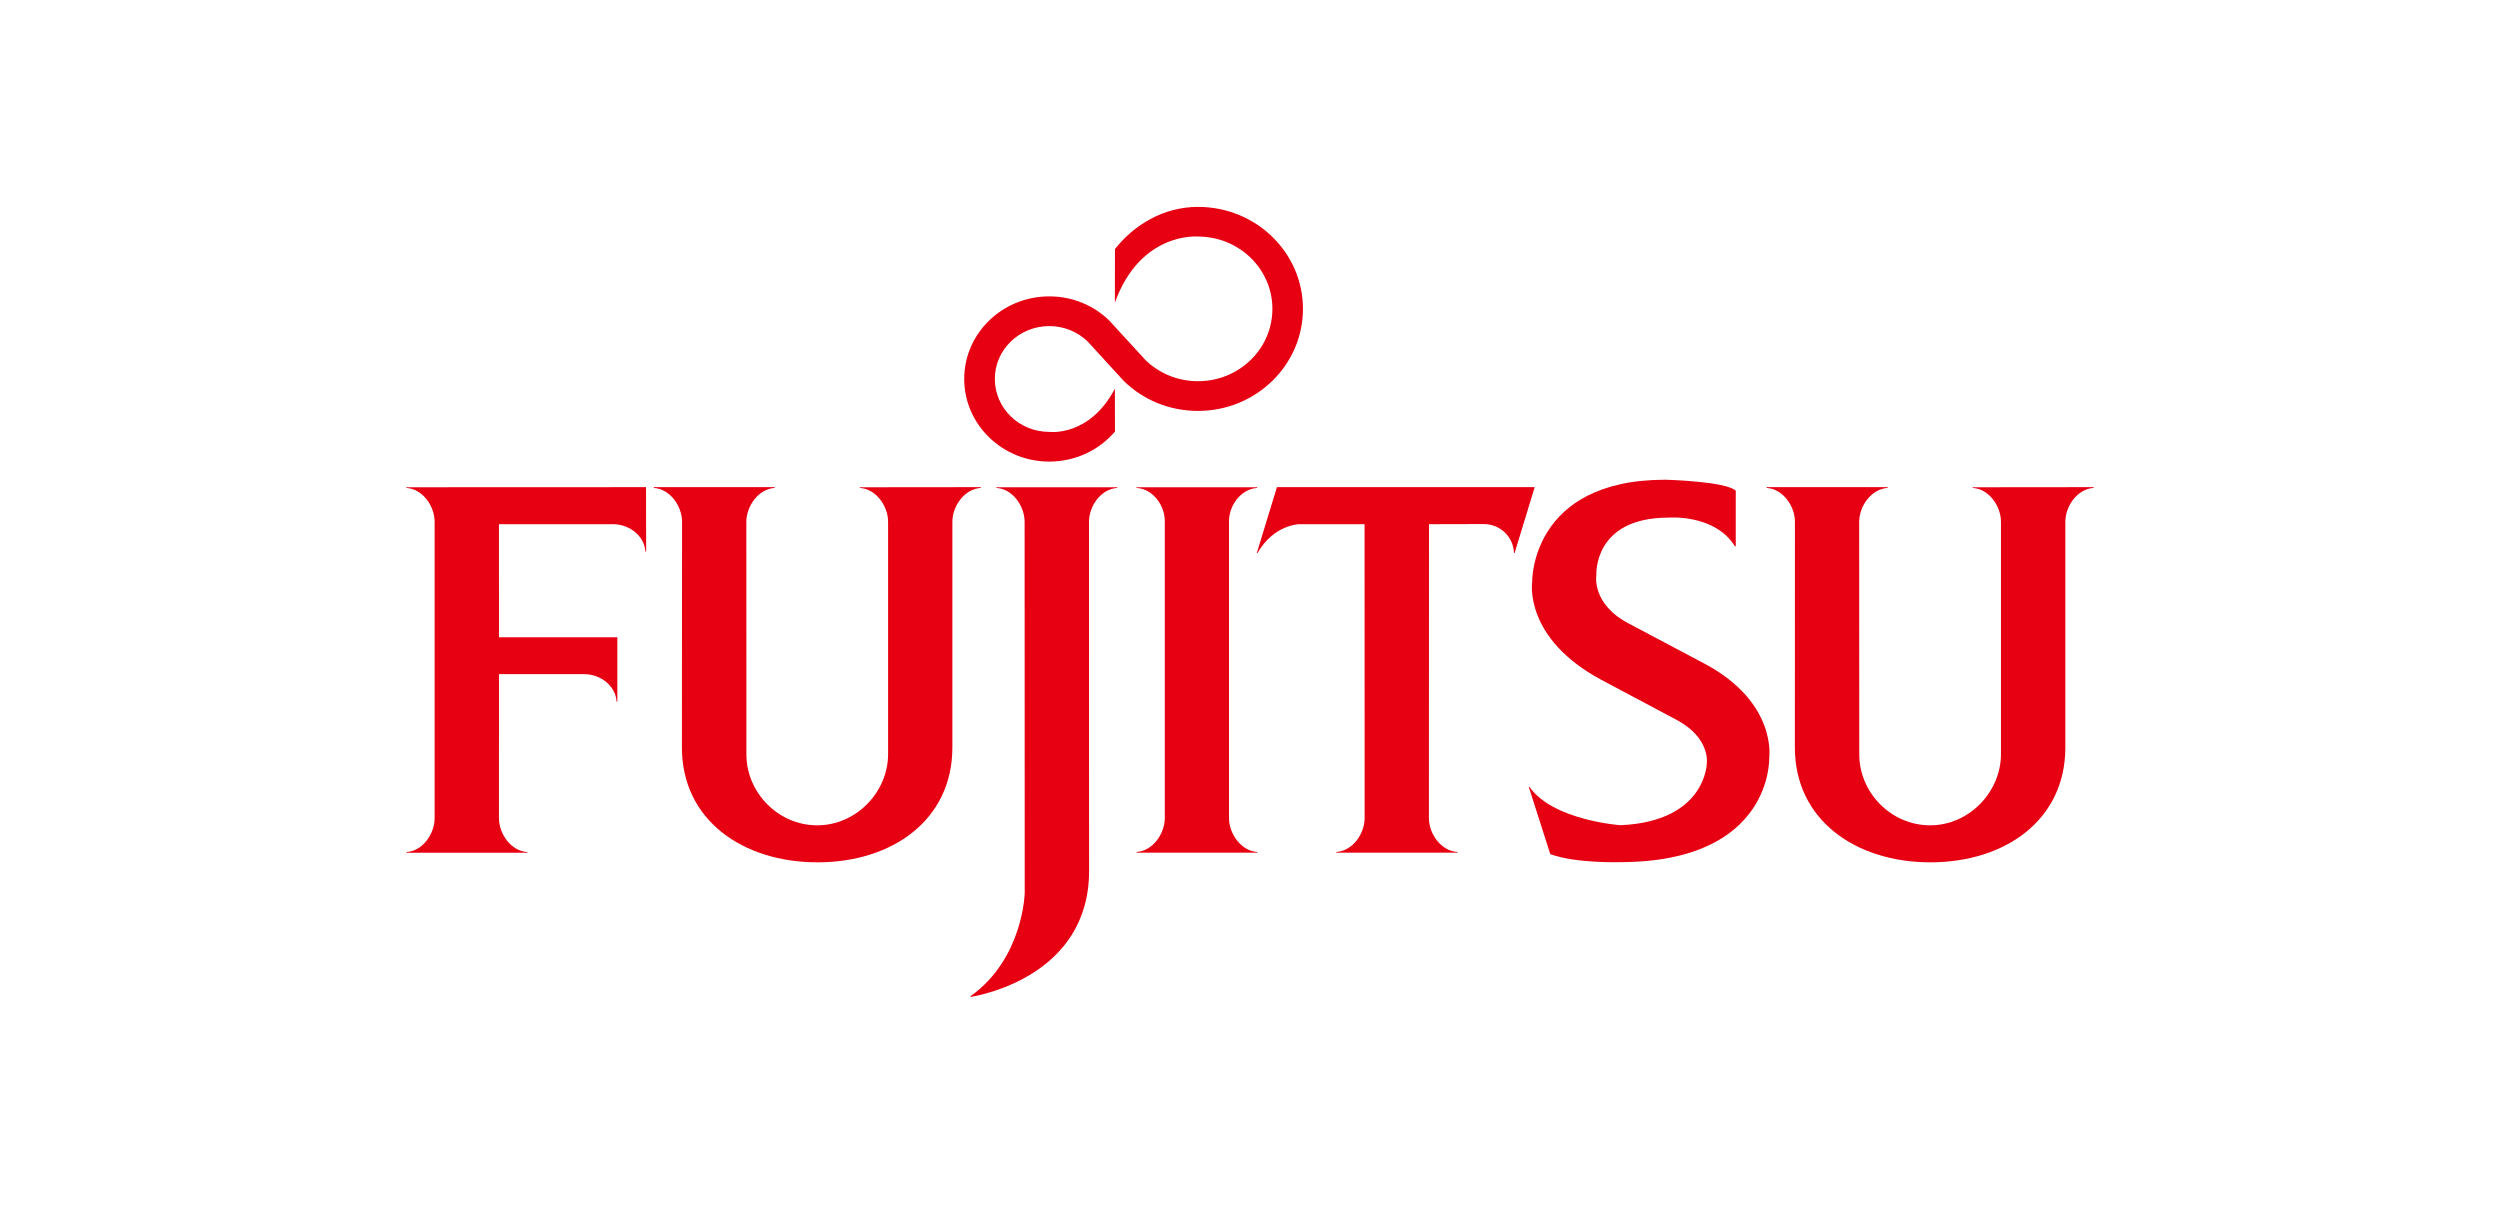
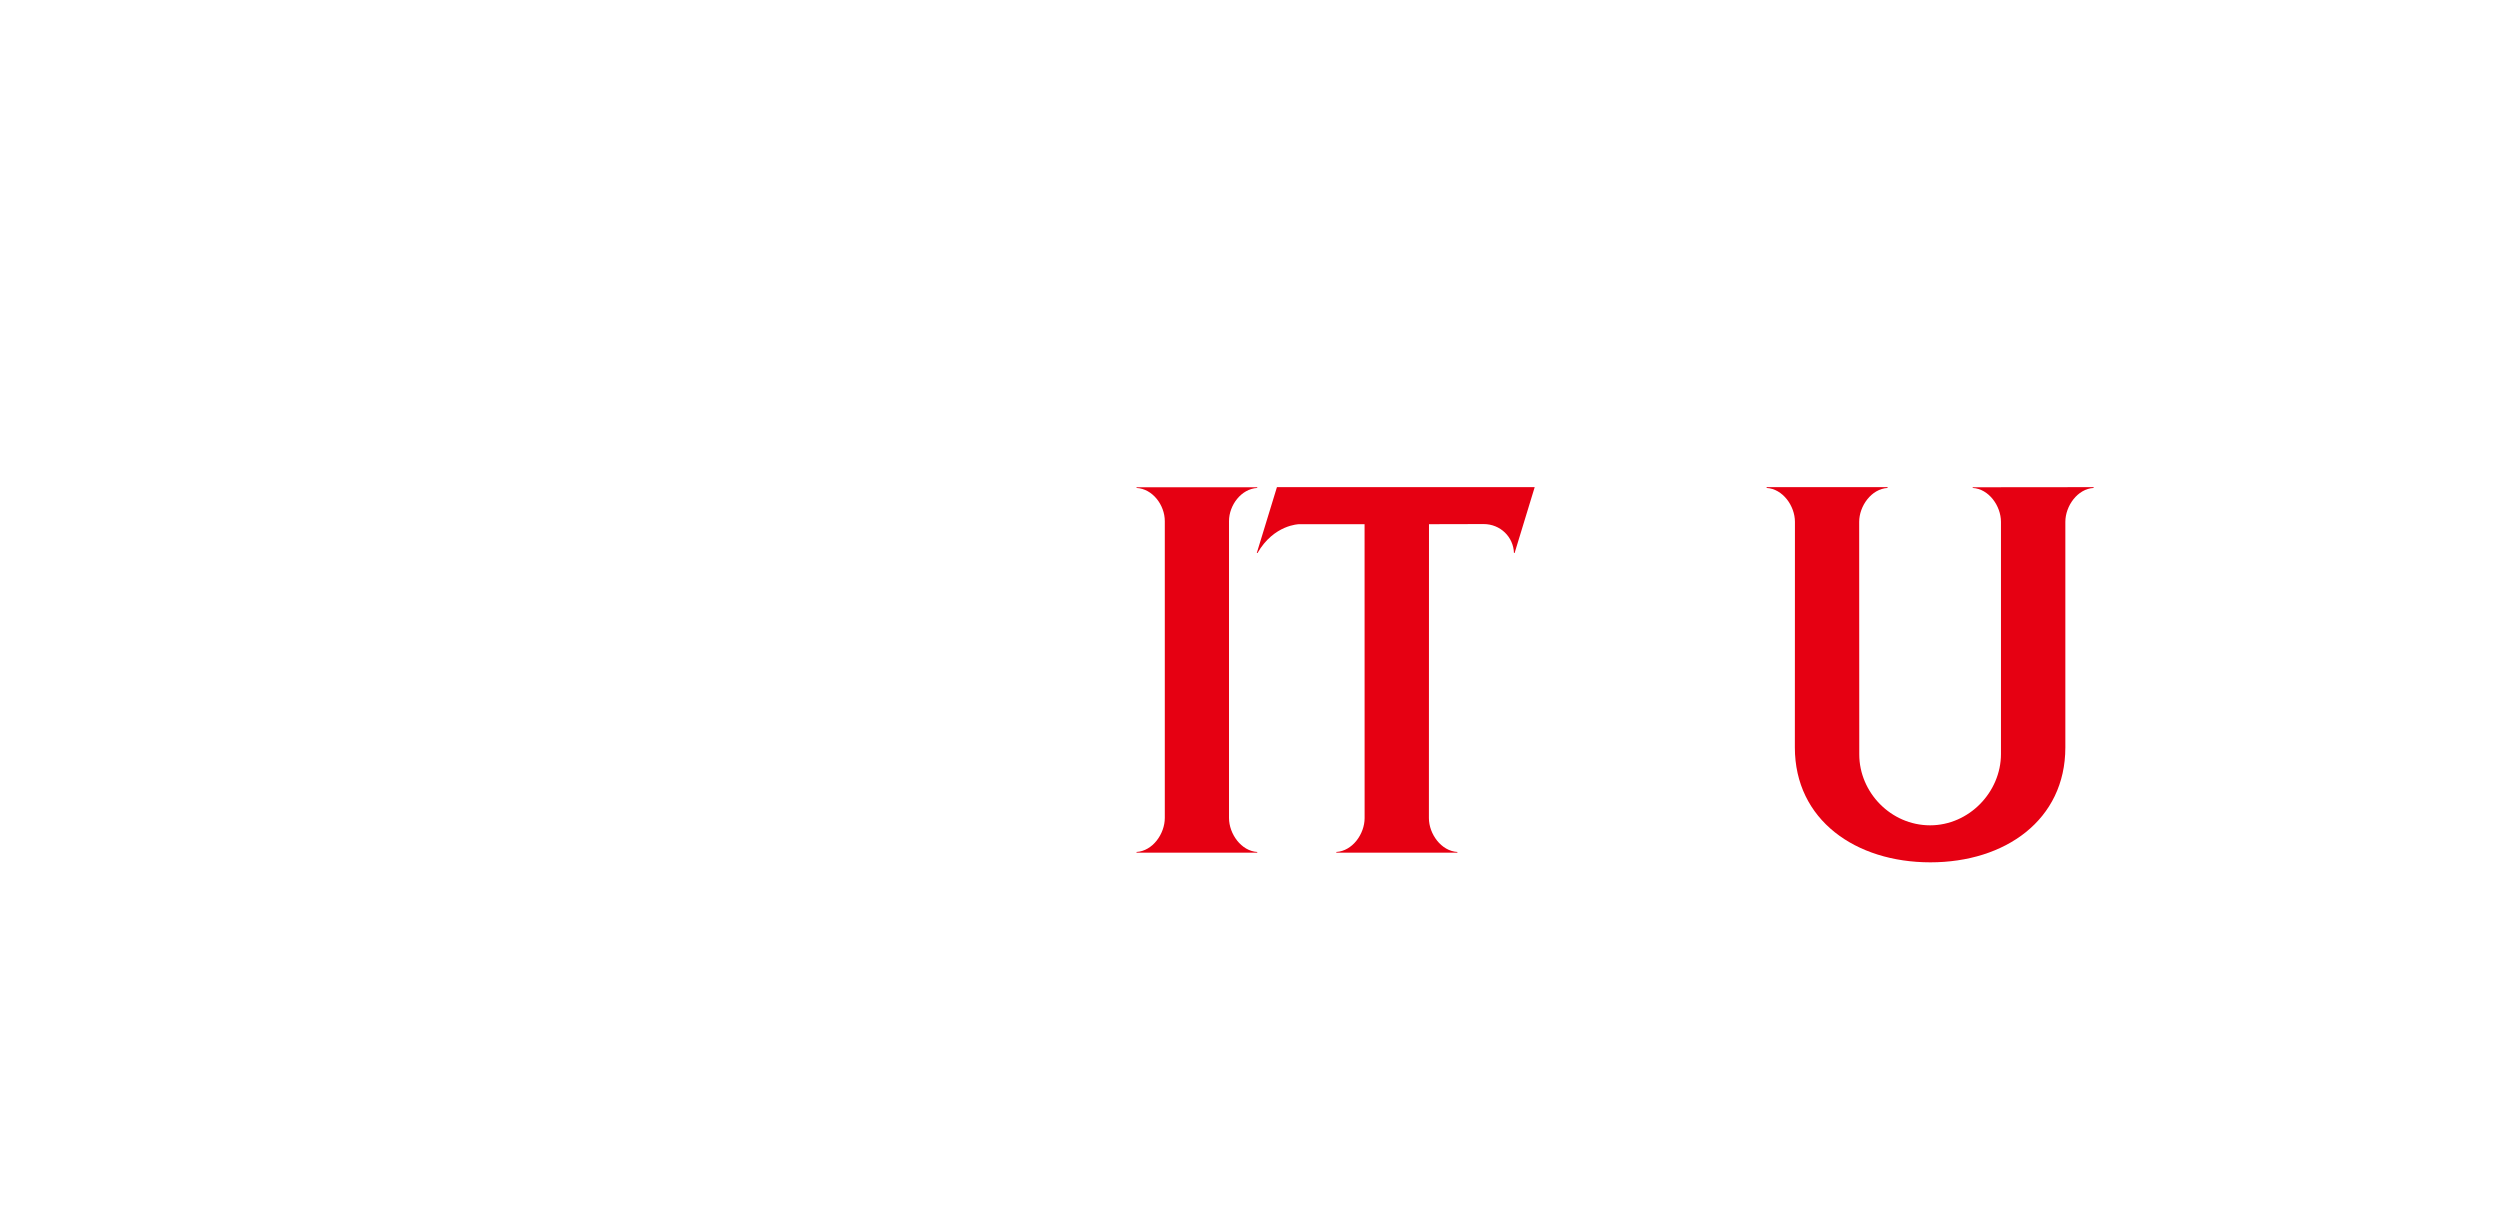
<svg xmlns="http://www.w3.org/2000/svg" width="251" height="121" viewBox="0 0 251 121" fill="none">
  <g style="mix-blend-mode:luminosity">
-     <path d="M50.1 67.686H58.678C60.304 67.686 61.822 68.874 61.905 70.448H61.983V63.98H50.1L50.094 52.629H61.559C63.192 52.629 64.712 53.812 64.798 55.381H64.873L64.861 48.91L40.802 48.92V48.991C42.422 49.079 43.637 50.794 43.637 52.397V82.135C43.637 83.732 42.422 85.455 40.802 85.546V85.615H52.941V85.546C51.319 85.455 50.094 83.732 50.094 82.135L50.1 67.686Z" fill="#E60012" />
-     <path d="M74.939 75.747C74.939 79.563 78.121 82.862 82.048 82.862C85.971 82.862 89.165 79.52 89.165 75.702V52.397C89.165 50.794 87.945 49.078 86.321 48.99V48.921L98.469 48.909V48.99C96.847 49.078 95.619 50.794 95.619 52.397V75.043C95.619 82.332 89.576 86.578 82.08 86.578C74.571 86.578 68.463 82.332 68.463 75.043L68.479 52.397C68.479 50.794 67.254 49.078 65.641 48.99V48.909H77.771V48.99C76.154 49.087 74.933 50.804 74.933 52.397L74.939 75.747Z" fill="#E60012" />
-     <path d="M174.192 54.853C172.157 51.574 167.512 51.969 167.512 51.969C159.915 51.969 160.274 57.747 160.274 57.747C160.274 57.747 159.752 60.646 163.569 62.623L171.165 66.648C178.497 70.57 177.627 76.145 177.627 76.145C177.627 76.145 177.959 86.56 162.625 86.56C162.625 86.56 158.169 86.696 155.647 85.753L153.489 79.008H153.564C155.9 82.367 162.687 82.851 162.687 82.851C171.303 82.474 171.363 76.635 171.363 76.635C171.363 76.635 171.75 74.122 168.377 72.3L160.818 68.278C152.926 64.073 153.83 58.41 153.83 58.41C153.83 58.41 153.643 48.164 167.21 48.164C167.21 48.164 173.3 48.321 174.27 49.268V54.853H174.192Z" fill="#E60012" />
-     <path d="M115.004 36.148C116.349 37.465 118.226 38.273 120.276 38.273C124.406 38.273 127.749 35.024 127.749 31.009C127.749 27.005 124.406 23.75 120.276 23.75C120.276 23.75 114.523 23.22 111.934 30.377L111.943 25.005C113.87 22.553 116.852 20.771 120.276 20.771C126.102 20.771 130.816 25.35 130.816 31.009C130.816 36.659 126.102 41.256 120.276 41.256C117.366 41.256 114.733 40.114 112.831 38.253L109.206 34.291C108.212 33.326 106.845 32.739 105.347 32.739C102.328 32.739 99.881 35.111 99.881 38.042C99.881 40.984 102.328 43.362 105.347 43.362C105.347 43.362 109.384 43.888 111.934 39.024L111.943 43.326C110.381 45.169 107.995 46.344 105.347 46.344C100.634 46.344 96.807 42.627 96.807 38.042C96.807 33.465 100.634 29.756 105.347 29.756C107.695 29.756 109.827 30.673 111.374 32.186L115.004 36.148Z" fill="#E60012" />
    <path d="M116.946 52.32C116.946 50.715 115.725 49.072 114.107 48.99V48.92H126.227V48.99C124.618 49.08 123.392 50.724 123.392 52.32V82.121C123.392 83.721 124.618 85.442 126.227 85.538V85.606H114.107V85.538C115.725 85.442 116.946 83.721 116.946 82.121V52.32Z" fill="#E60012" />
-     <path d="M109.335 52.397C109.335 50.794 110.553 49.079 112.173 48.991V48.92H100.034V48.991C101.659 49.079 102.871 50.794 102.871 52.397L102.881 89.654C102.881 89.654 102.745 96.233 97.445 100.018L97.458 100.09C98.504 99.92 109.344 97.919 109.344 87.448L109.335 52.397Z" fill="#E60012" />
    <path d="M126.181 55.522H126.254C127.897 52.662 130.431 52.629 130.431 52.629H137.003L137.007 82.136C137.007 83.733 135.785 85.442 134.166 85.538V85.606H146.321V85.538C144.689 85.442 143.462 83.721 143.462 82.136L143.471 52.629L148.963 52.616C150.631 52.616 151.952 53.909 152 55.522H152.066L154.084 48.908H128.205L126.181 55.522Z" fill="#E60012" />
    <path d="M186.671 75.747C186.671 79.563 189.853 82.862 193.782 82.862C197.7 82.862 200.897 79.52 200.897 75.702V52.397C200.897 50.794 199.676 49.078 198.059 48.99V48.921L210.198 48.909V48.99C208.588 49.078 207.361 50.794 207.361 52.397V75.043C207.361 82.332 201.315 86.578 193.808 86.578C186.314 86.578 180.204 82.332 180.204 75.043L180.212 52.397C180.212 50.794 178.99 49.078 177.369 48.99V48.909H189.51V48.99C187.884 49.087 186.662 50.804 186.662 52.397L186.671 75.747Z" fill="#E60012" />
  </g>
</svg>